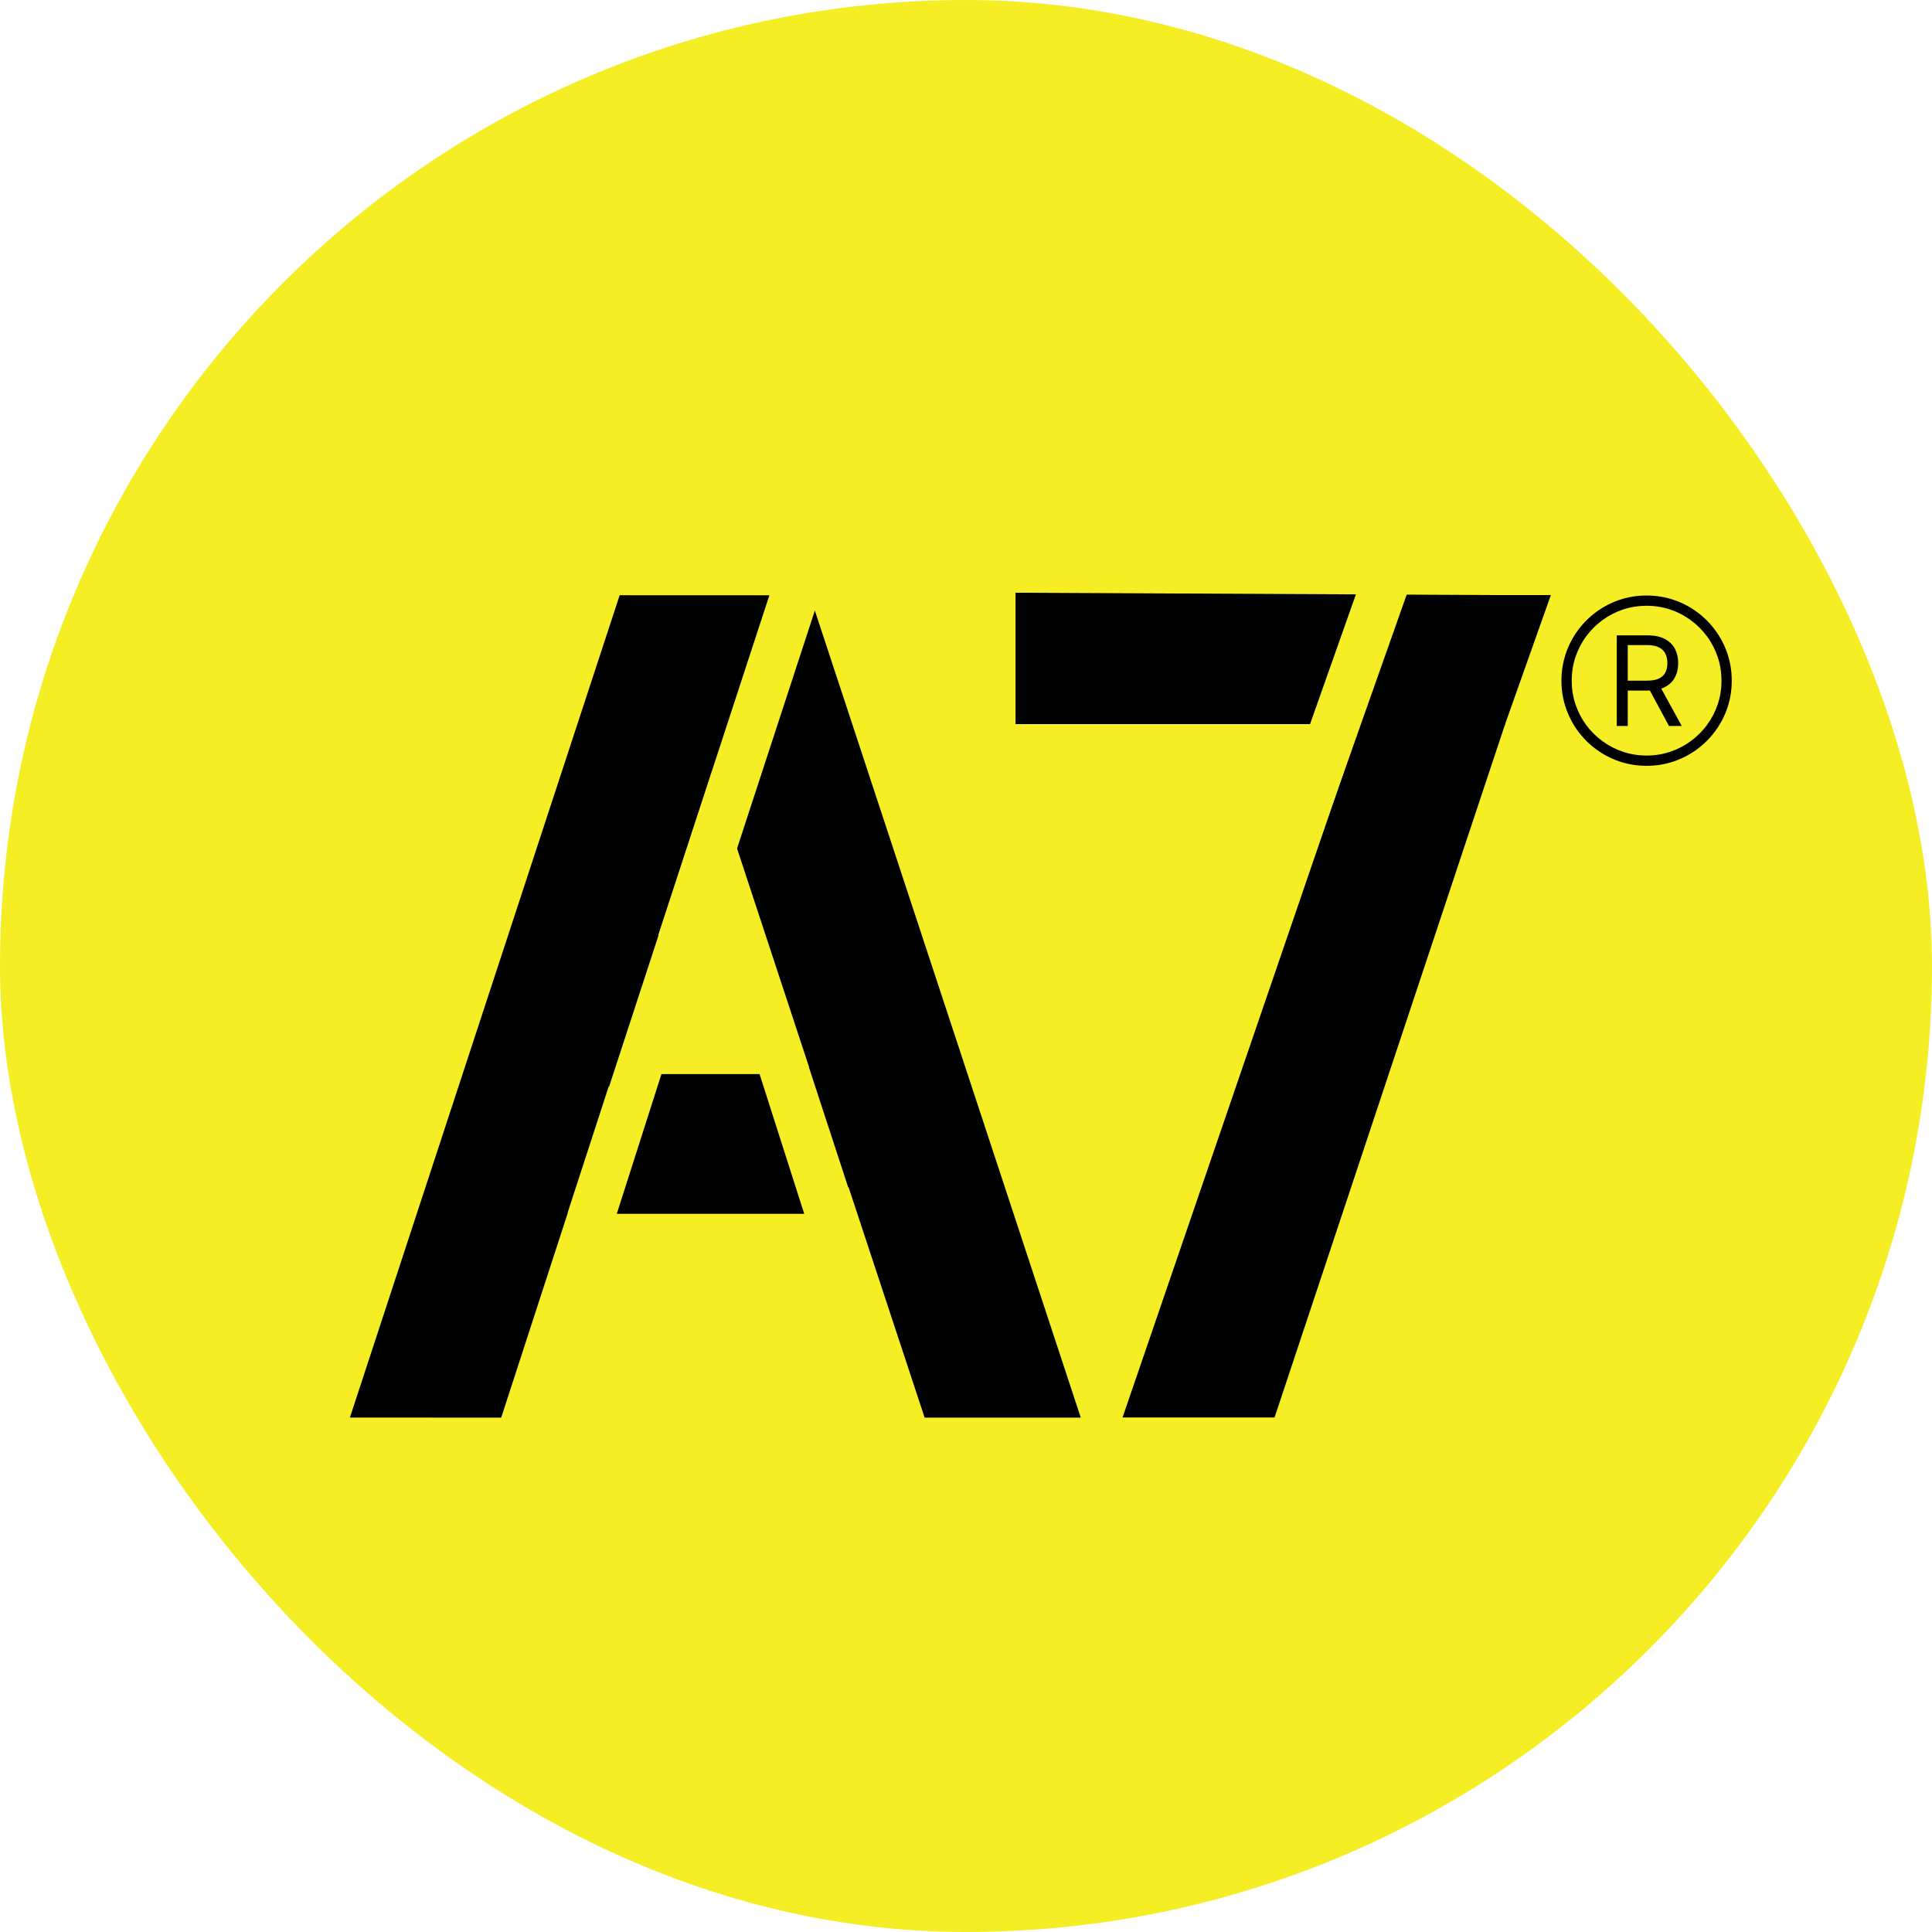
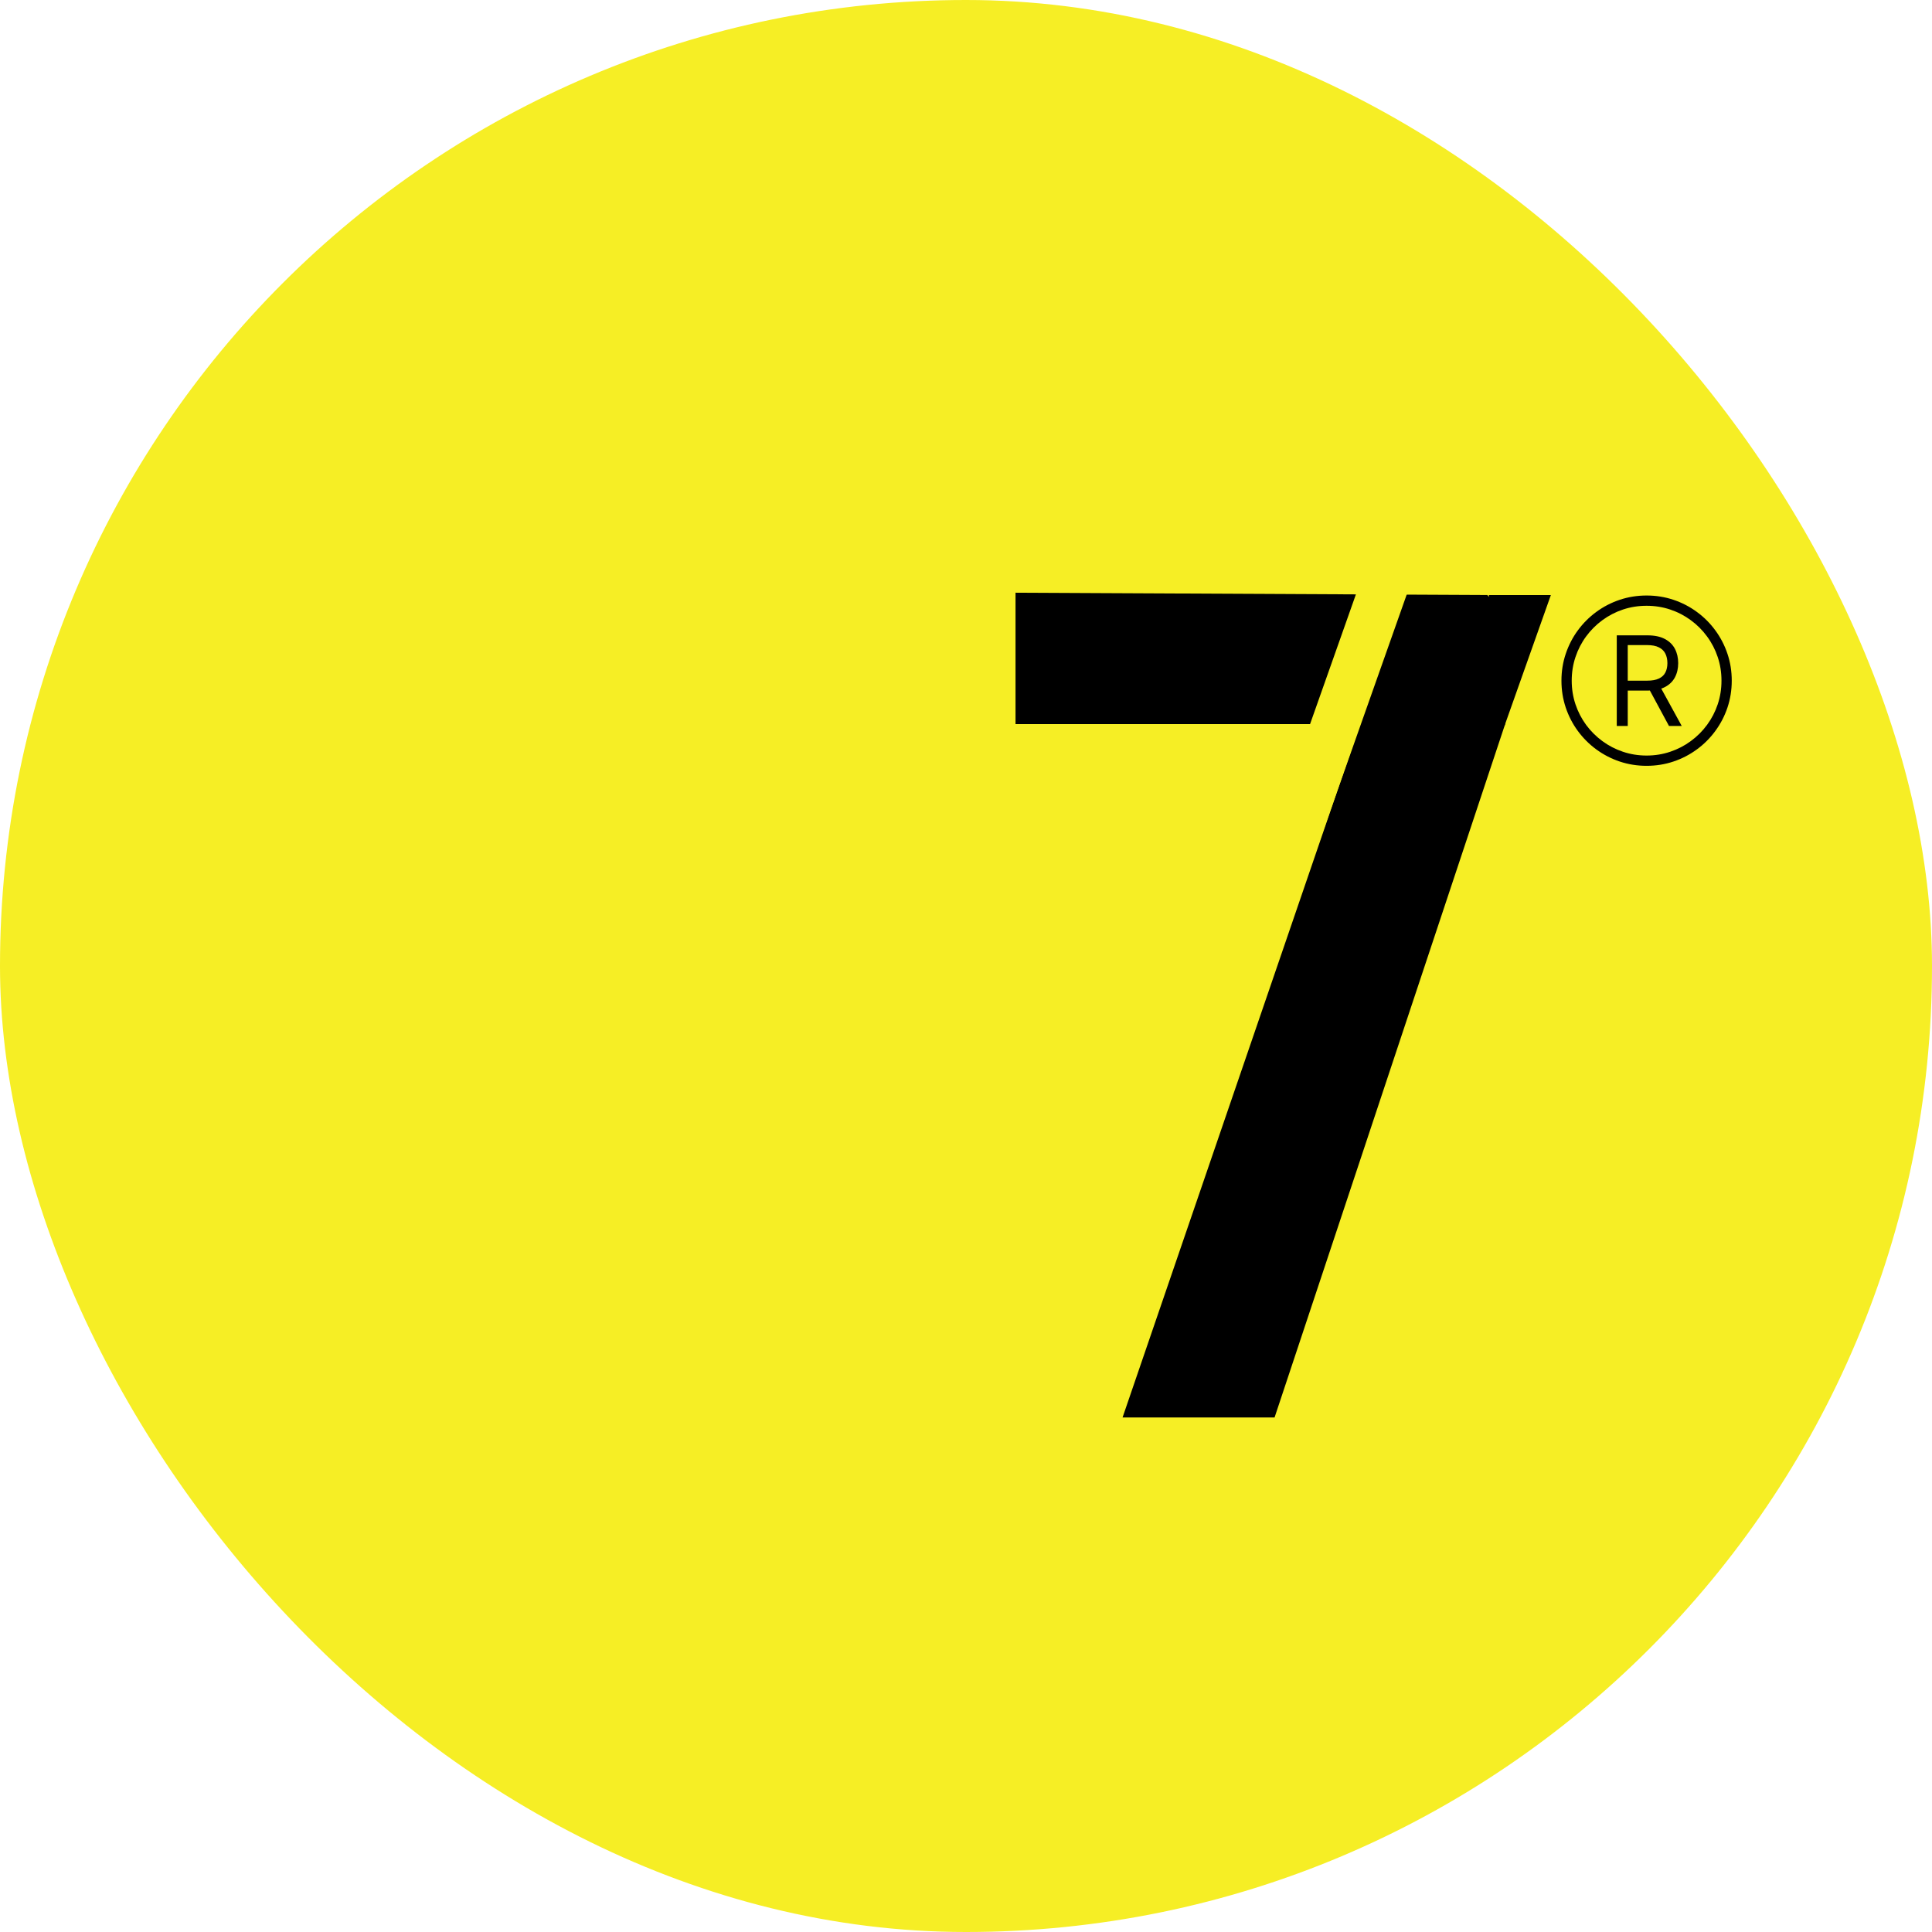
<svg xmlns="http://www.w3.org/2000/svg" width="750" height="750" viewBox="0 0 750 750" fill="none">
  <rect width="750" height="750" rx="375" fill="#F6EE25" />
-   <path d="M443.923 540.037L441.929 545.856H448.08H488.452H491.621L492.622 542.848L579.665 281.087L579.89 280.412V279.7V239.763V235.39L575.516 235.369L403.038 234.525L398.622 234.504V238.92V272.321V276.715H403.017H534.181L443.923 540.037Z" fill="black" stroke="black" stroke-width="8.789" />
+   <path d="M443.923 540.037L441.929 545.856H448.08H488.452H491.621L492.622 542.848L579.665 281.087L579.89 280.412V279.7V239.763L575.516 235.369L403.038 234.525L398.622 234.504V238.92V272.321V276.715H403.017H534.181L443.923 540.037Z" fill="black" stroke="black" stroke-width="8.789" />
  <mask id="path-3-outside-1_8994_23" maskUnits="userSpaceOnUse" x="134.959" y="230.819" width="285" height="320" fill="black">
    <rect fill="white" x="134.959" y="230.819" width="285" height="320" />
-     <path fill-rule="evenodd" clip-rule="evenodd" d="M276.305 271.517L230.158 412.793L229.977 412.787L208.272 479.509L208.354 479.509L188.183 541.526L147.959 541.517L246.934 239.819L307.995 239.828L407.403 541.526H365.296L335.777 452.102H335.631L326.119 423.017H326.227L276.305 271.517ZM288.449 425.754H263.187L251.468 462.421H300.168L288.449 425.754Z" />
  </mask>
-   <path fill-rule="evenodd" clip-rule="evenodd" d="M276.305 271.517L230.158 412.793L229.977 412.787L208.272 479.509L208.354 479.509L188.183 541.526L147.959 541.517L246.934 239.819L307.995 239.828L407.403 541.526H365.296L335.777 452.102H335.631L326.119 423.017H326.227L276.305 271.517ZM288.449 425.754H263.187L251.468 462.421H300.168L288.449 425.754Z" fill="black" />
-   <path d="M230.158 412.793L229.857 421.577L236.461 421.803L238.513 415.522L230.158 412.793ZM276.305 271.517L284.653 268.766L276.269 243.323L267.951 268.788L276.305 271.517ZM229.977 412.787L230.278 404.003L223.665 403.776L221.619 410.068L229.977 412.787ZM208.272 479.509L199.914 476.79L196.182 488.262L208.246 488.298L208.272 479.509ZM208.354 479.509L216.712 482.228L220.443 470.756L208.38 470.72L208.354 479.509ZM188.183 541.526L188.181 550.315L194.567 550.317L196.541 544.245L188.183 541.526ZM147.959 541.517L139.608 538.778L135.827 550.304L147.957 550.306L147.959 541.517ZM246.934 239.819L246.935 231.03L240.567 231.029L238.583 237.079L246.934 239.819ZM307.995 239.828L316.342 237.077L314.353 231.04L307.996 231.039L307.995 239.828ZM407.403 541.526V550.315H419.553L415.751 538.776L407.403 541.526ZM365.296 541.526L356.949 544.281L358.941 550.315H365.296V541.526ZM335.777 452.102L344.123 449.347L342.131 443.313H335.777V452.102ZM335.631 452.102L327.277 454.834L329.258 460.891H335.631V452.102ZM326.119 423.017V414.228H313.998L317.765 425.749L326.119 423.017ZM326.227 423.017V431.806H338.377L334.574 420.267L326.227 423.017ZM263.187 425.754V416.965H256.769L254.815 423.079L263.187 425.754ZM288.449 425.754L296.821 423.079L294.867 416.965H288.449V425.754ZM251.468 462.421L243.096 459.746L239.432 471.21H251.468V462.421ZM300.168 462.421V471.21H312.204L308.54 459.746L300.168 462.421ZM238.513 415.522L284.66 274.246L267.951 268.788L221.803 410.064L238.513 415.522ZM229.676 421.571L229.857 421.577L230.459 404.009L230.278 404.003L229.676 421.571ZM216.63 482.228L238.335 415.506L221.619 410.068L199.914 476.79L216.63 482.228ZM208.38 470.72L208.298 470.72L208.246 488.298L208.328 488.299L208.38 470.72ZM196.541 544.245L216.712 482.228L199.996 476.791L179.825 538.808L196.541 544.245ZM147.957 550.306L188.181 550.315L188.185 532.737L147.961 532.728L147.957 550.306ZM238.583 237.079L139.608 538.778L156.31 544.257L255.285 242.559L238.583 237.079ZM307.996 231.039L246.935 231.03L246.932 248.608L307.993 248.617L307.996 231.039ZM415.751 538.776L316.342 237.077L299.647 242.578L399.056 544.277L415.751 538.776ZM365.296 550.315H407.403V532.737H365.296V550.315ZM327.431 454.857L356.949 544.281L373.642 538.771L344.123 449.347L327.431 454.857ZM335.631 460.891H335.777V443.313H335.631V460.891ZM317.765 425.749L327.277 454.834L343.985 449.37L334.473 420.285L317.765 425.749ZM326.227 414.228H326.119V431.806H326.227V414.228ZM267.958 274.268L317.879 425.768L334.574 420.267L284.653 268.766L267.958 274.268ZM263.187 434.543H288.449V416.965H263.187V434.543ZM259.84 465.097L271.559 428.43L254.815 423.079L243.096 459.746L259.84 465.097ZM300.168 453.632H251.468V471.21H300.168V453.632ZM280.077 428.43L291.796 465.097L308.54 459.746L296.821 423.079L280.077 428.43Z" fill="black" mask="url(#path-3-outside-1_8994_23)" />
  <rect x="306.067" y="208.474" width="18.62" height="162.598" transform="rotate(18.109 306.067 208.474)" fill="#F6EE25" />
  <rect x="534.079" y="208.891" width="18.62" height="162.598" transform="rotate(19.462 534.079 208.891)" fill="#F6EE25" />
  <path d="M577.965 231.002L602.041 231.002L583.965 282.002L577.965 231.002Z" fill="black" />
  <path d="M627.628 281.826V246.64H639.517C642.266 246.64 644.522 247.11 646.286 248.049C648.05 248.977 649.356 250.254 650.203 251.88C651.051 253.507 651.475 255.357 651.475 257.43C651.475 259.503 651.051 261.341 650.203 262.945C649.356 264.548 648.056 265.808 646.303 266.724C644.551 267.629 642.312 268.082 639.586 268.082H629.964V264.233H639.448C641.327 264.233 642.838 263.958 643.984 263.409C645.141 262.859 645.977 262.08 646.492 261.072C647.019 260.053 647.283 258.838 647.283 257.43C647.283 256.021 647.019 254.79 646.492 253.736C645.965 252.682 645.123 251.869 643.967 251.296C642.81 250.712 641.281 250.42 639.379 250.42H631.889V281.826H627.628ZM644.19 266.02L652.849 281.826H647.901L639.379 266.02H644.19ZM639.208 297.289C635.554 297.289 632.072 296.733 628.762 295.622C625.463 294.511 622.434 292.942 619.673 290.915C616.924 288.899 614.536 286.511 612.509 283.75C610.493 281.002 608.93 277.978 607.819 274.679C606.708 271.369 606.152 267.887 606.152 264.233C606.152 260.579 606.708 257.103 607.819 253.805C608.93 250.494 610.493 247.465 612.509 244.716C614.536 241.956 616.924 239.568 619.673 237.552C622.434 235.524 625.463 233.955 628.762 232.844C632.072 231.733 635.554 231.178 639.208 231.178C642.861 231.178 646.338 231.733 649.636 232.844C652.946 233.955 655.976 235.524 658.725 237.552C661.485 239.568 663.873 241.956 665.889 244.716C667.916 247.465 669.486 250.494 670.597 253.805C671.708 257.103 672.263 260.579 672.263 264.233C672.263 267.887 671.708 271.369 670.597 274.679C669.486 277.978 667.916 281.002 665.889 283.75C663.873 286.511 661.485 288.899 658.725 290.915C655.976 292.942 652.946 294.511 649.636 295.622C646.338 296.733 642.861 297.289 639.208 297.289ZM639.208 293.303C642.426 293.303 645.484 292.81 648.382 291.825C651.291 290.852 653.954 289.472 656.371 287.685C658.799 285.909 660.901 283.813 662.676 281.397C664.463 278.968 665.843 276.305 666.817 273.408C667.79 270.498 668.277 267.44 668.277 264.233C668.277 261.015 667.79 257.957 666.817 255.059C665.843 252.149 664.463 249.486 662.676 247.07C660.901 244.642 658.799 242.54 656.371 240.764C653.954 238.978 651.291 237.597 648.382 236.624C645.484 235.65 642.426 235.164 639.208 235.164C635.989 235.164 632.925 235.65 630.016 236.624C627.118 237.597 624.455 238.978 622.027 240.764C619.61 242.54 617.508 244.642 615.722 247.07C613.946 249.486 612.572 252.149 611.598 255.059C610.625 257.957 610.138 261.015 610.138 264.233C610.138 267.44 610.625 270.498 611.598 273.408C612.572 276.305 613.946 278.968 615.722 281.397C617.508 283.813 619.61 285.909 622.027 287.685C624.455 289.472 627.118 290.852 630.016 291.825C632.925 292.81 635.989 293.303 639.208 293.303Z" fill="black" />
</svg>